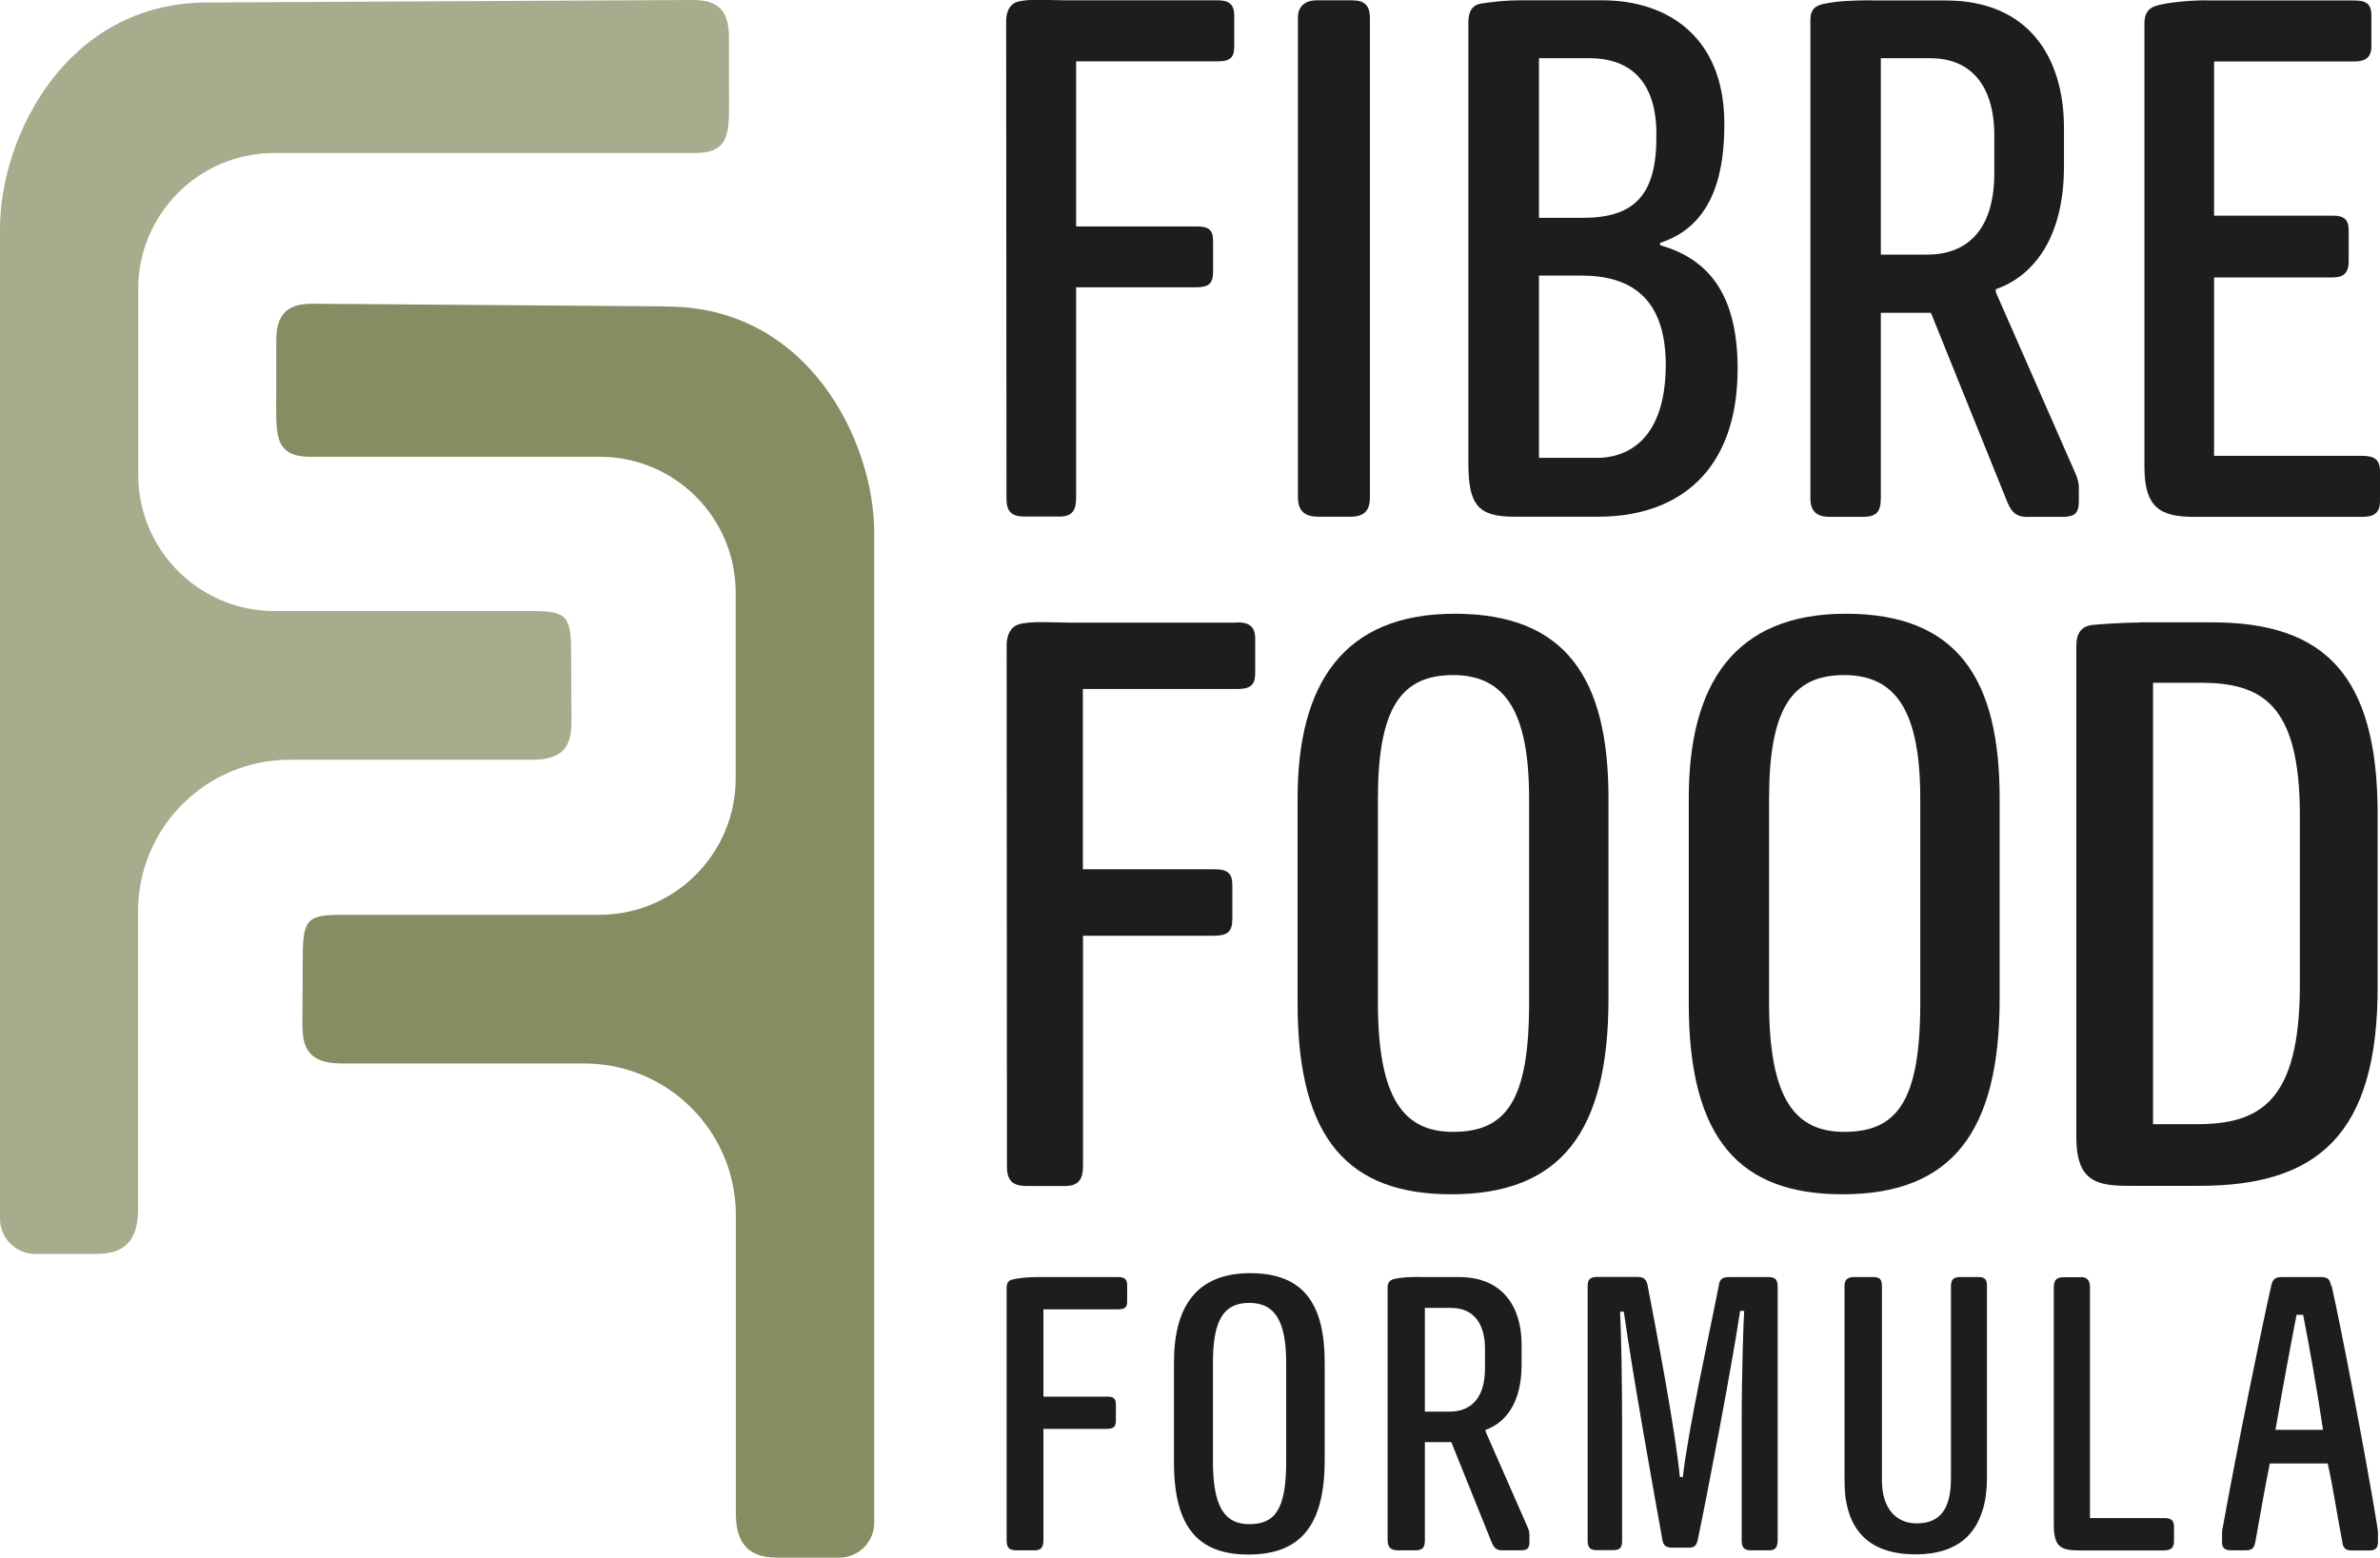
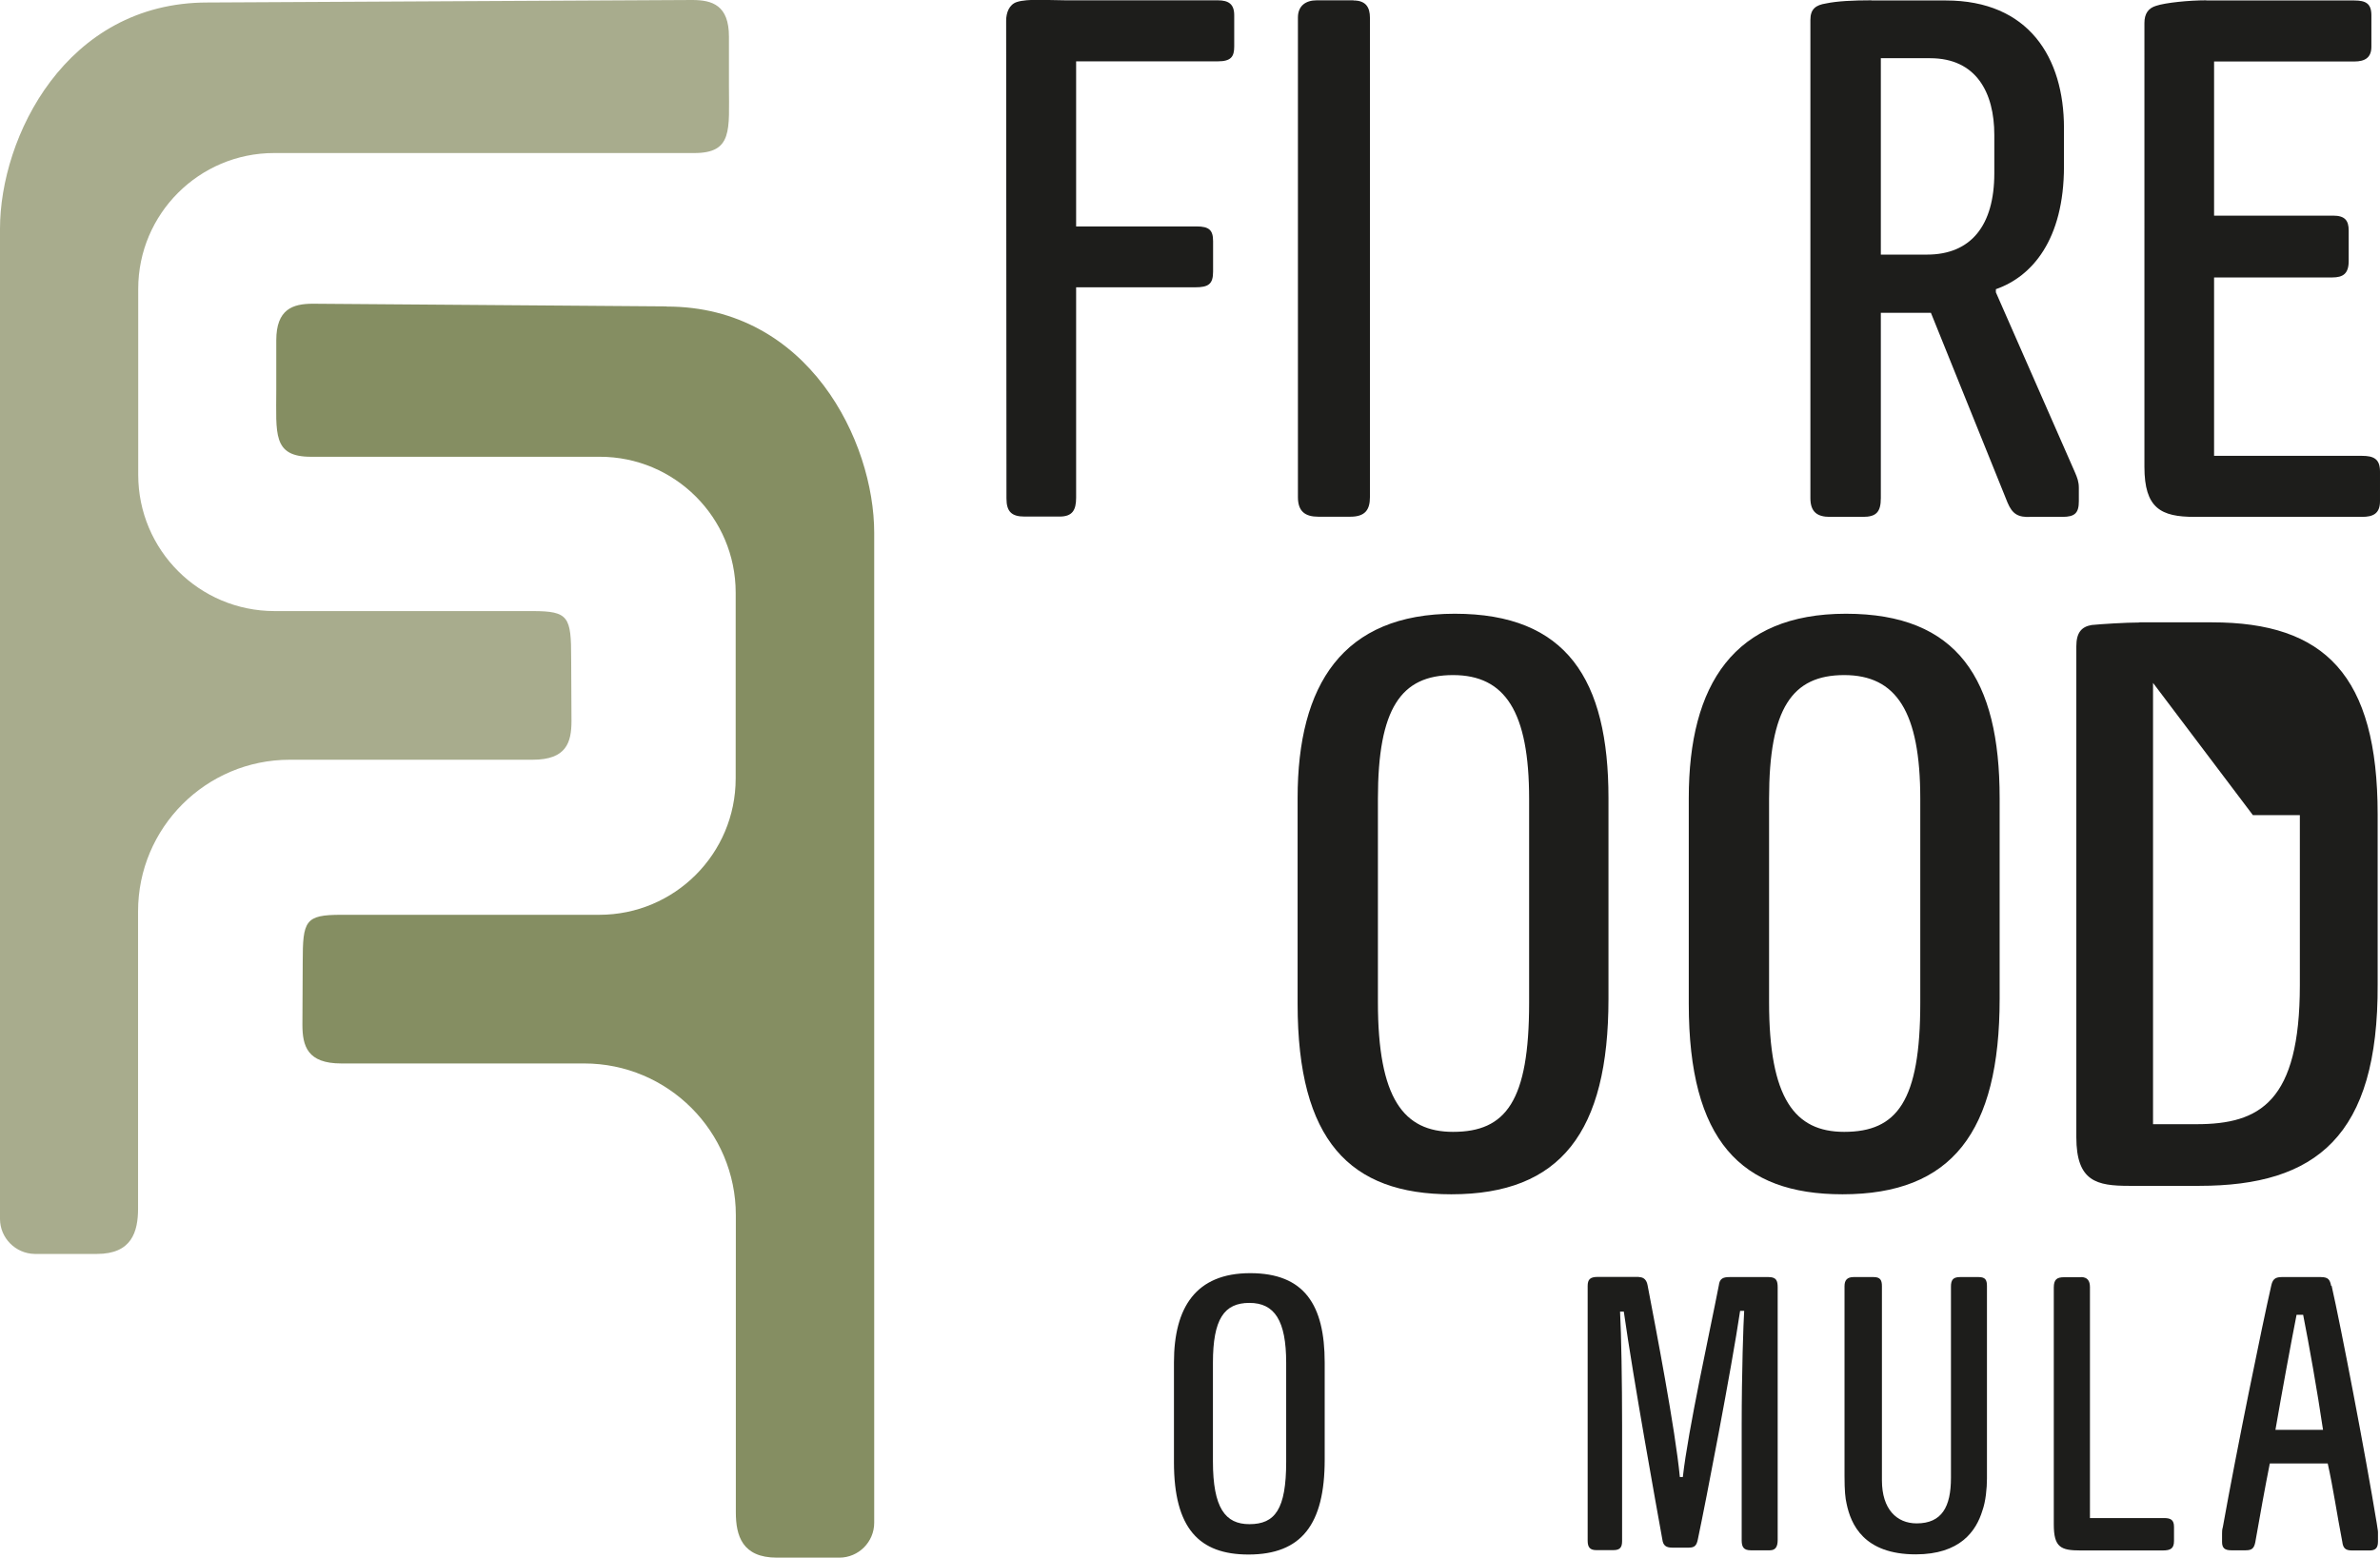
<svg xmlns="http://www.w3.org/2000/svg" id="b" viewBox="0 0 152.05 99.54">
  <defs>
    <style>.d{fill:#858e62;}.e{fill:#1d1d1b;}.f{fill:#a8ac8d;}</style>
  </defs>
  <g id="c">
    <path class="e" d="M86.47.03c.8,0,1.05.45,1.05,1.1v30.64c0,.8-.3,1.25-1.25,1.25h-2.05c-.85,0-1.3-.35-1.3-1.25V1.12c0-.75.5-1.1,1.2-1.1h2.35Z" />
-     <path class="e" d="M110.16,7.77v.25c0,4.95-1.95,6.8-4.1,7.5v.15c3.35.95,4.9,3.45,4.95,7.7v.2c0,6.55-3.8,9.45-8.9,9.45h-5.35c-2.35,0-2.95-.75-2.95-3.45V1.47c0-.7.2-1.15.85-1.25.7-.1,1.55-.2,2.4-.2h5.3c4.25,0,7.75,2.4,7.8,7.75ZM98.32,3.72v10.2h2.8c3.3,0,4.75-1.45,4.7-5.35v-.25c-.1-3.5-2.05-4.6-4.25-4.6h-3.25ZM98.32,17.62v11.64h3.55c1.9.05,4.5-.95,4.55-5.85v-.2c-.05-4.15-2.2-5.6-5.4-5.6h-2.7Z" />
    <path class="e" d="M119.56.03h4.75c5.3,0,7.55,3.65,7.55,8.15v2.45c0,4.7-2.05,7.05-4.35,7.85v.2l5.05,11.5c.15.35.25.6.25,1v.85c0,.75-.25,1-1.05,1h-2c-.85.05-1.2-.2-1.5-.9l-4.9-12.14h-3.2v11.84c0,.9-.3,1.2-1.15,1.2h-2.1c-.8,0-1.25-.3-1.25-1.2V1.27c0-.7.35-.95,1-1.05.7-.15,1.75-.2,2.9-.2ZM120.16,3.72v12.55h2.95c2.8,0,4.3-1.85,4.3-5.2v-2.45c0-2.7-1.15-4.9-4.1-4.9h-3.15Z" />
    <path class="e" d="M140.95.03h9.45c.75,0,1.1.2,1.1.95v2c0,.7-.4.95-1.1.95h-8.95v9.85h7.6c.75,0,1,.3,1,.95v1.95c0,.8-.35,1.05-1.05,1.05h-7.55v11.4h9.45c.75,0,1.15.2,1.15,1v1.9c0,.8-.45,1-1.15,1h-10.7c-2.15,0-3.2-.55-3.2-3.2V1.47c0-.6.25-.95.75-1.1.6-.2,2.1-.35,3.2-.35Z" />
    <path class="e" d="M77.8.02c.7,0,1.05.25,1.05.95v2c0,.65-.2.95-1.05.95h-9.05s0,10.55,0,10.55h7.7c.8,0,1.05.24,1.05.94v1.95c0,.8-.3,1-1.15,1h-7.6s0,13.45,0,13.45c0,.8-.25,1.2-1.05,1.2h-2.25c-.8,0-1.15-.3-1.15-1.15l-.02-30.54c0-.5.19-1.03.68-1.19.69-.23,2.07-.11,3.12-.11h9.7Z" />
    <path class="e" d="M102.76,51.01v12.82c0,8.51-3.05,12.49-10.04,12.49-6.49,0-9.82-3.44-9.82-12.17v-13.15c0-7.26,2.89-11.78,10.04-11.78s9.82,4.2,9.82,11.78ZM88.03,51.06v12.98c0,6.16,1.64,8.29,4.8,8.29,3.38,0,4.86-1.96,4.86-8.24v-13.04c0-5.57-1.53-7.91-4.86-7.91s-4.8,2.13-4.8,7.91Z" />
    <path class="e" d="M127.75,51.01v12.82c0,8.51-3.05,12.49-10.04,12.49-6.49,0-9.82-3.44-9.82-12.17v-13.15c0-7.26,2.89-11.78,10.04-11.78s9.82,4.2,9.82,11.78ZM113.02,51.06v12.98c0,6.16,1.64,8.29,4.8,8.29,3.38,0,4.86-1.96,4.86-8.24v-13.04c0-5.57-1.53-7.91-4.86-7.91s-4.8,2.13-4.8,7.91Z" />
-     <path class="e" d="M136.68,39.77h4.64c7.2,0,10.58,3.38,10.58,12.27v10.86c.05,9.71-3.93,12.88-11.4,12.88h-4.47c-2.07,0-3.38-.27-3.38-3.11v-31.37c0-.87.33-1.25.98-1.36.6-.06,2.18-.16,3.05-.16ZM137.55,43.64v28.2h2.78c4.04,0,6.6-1.42,6.6-8.89v-10.86c0-7.15-2.46-8.46-6.38-8.46h-3Z" />
-     <path class="e" d="M79.04,39.77c.76,0,1.15.27,1.15,1.04v2.18c0,.71-.22,1.04-1.14,1.04h-9.87s0,11.52,0,11.52h8.4c.87,0,1.15.27,1.15,1.03v2.13c0,.87-.33,1.09-1.25,1.09h-8.29s0,14.68,0,14.68c0,.87-.27,1.31-1.15,1.31h-2.45c-.87,0-1.26-.32-1.26-1.25l-.02-33.33c0-.55.21-1.12.74-1.3.75-.25,2.26-.12,3.4-.12h10.58Z" />
-     <path class="e" d="M71.45,81.61c.37,0,.56.13.56.5v1.06c0,.34-.11.5-.56.5h-4.79v5.58h4.07c.42,0,.56.13.56.5v1.03c0,.42-.16.53-.61.53h-4.02v7.12c0,.42-.13.64-.55.64h-1.19c-.42,0-.61-.16-.61-.61v-16.16c0-.26.08-.48.37-.53.37-.11,1.08-.16,1.64-.16h5.13Z" />
+     <path class="e" d="M136.68,39.77h4.64c7.2,0,10.58,3.38,10.58,12.27v10.86c.05,9.71-3.93,12.88-11.4,12.88h-4.47c-2.07,0-3.38-.27-3.38-3.11v-31.37c0-.87.33-1.25.98-1.36.6-.06,2.18-.16,3.05-.16ZM137.55,43.64v28.2h2.78c4.04,0,6.6-1.42,6.6-8.89v-10.86h-3Z" />
    <path class="e" d="M84.63,87.06v6.22c0,4.13-1.48,6.06-4.87,6.06-3.15,0-4.76-1.67-4.76-5.9v-6.37c0-3.52,1.4-5.71,4.87-5.71s4.76,2.04,4.76,5.71ZM77.49,87.08v6.3c0,2.99.79,4.02,2.33,4.02,1.64,0,2.35-.95,2.35-3.99v-6.32c0-2.7-.74-3.83-2.35-3.83s-2.33,1.03-2.33,3.83Z" />
-     <path class="e" d="M90.71,81.61h2.51c2.8,0,3.99,1.93,3.99,4.31v1.3c0,2.49-1.08,3.73-2.3,4.15v.11l2.67,6.08c.08.19.13.32.13.53v.45c0,.4-.13.53-.55.53h-1.06c-.45.03-.63-.11-.79-.48l-2.59-6.43h-1.69v6.27c0,.48-.16.64-.61.64h-1.11c-.42,0-.66-.16-.66-.64v-16.16c0-.37.19-.5.53-.56.37-.08.92-.11,1.53-.11ZM91.03,83.57v6.64h1.56c1.48,0,2.28-.98,2.28-2.75v-1.29c0-1.43-.61-2.59-2.17-2.59h-1.67Z" />
    <path class="e" d="M104.7,81.61c.32,0,.5.19.56.53.53,2.78,1.77,9.2,2.06,12.25h.19c.34-3.04,1.72-9.26,2.3-12.25.05-.45.29-.53.69-.53h2.49c.5,0,.58.24.58.66v16.14c0,.42-.13.66-.5.66h-1.22c-.45,0-.58-.21-.58-.64v-7.25c0-3.54.11-6.64.16-7.41h-.26c-.55,3.7-2.19,12.19-2.7,14.6-.08.4-.21.53-.58.53h-1.06c-.42,0-.58-.16-.63-.53-.42-2.33-1.83-10.13-2.46-14.55h-.24c.08,1.45.13,4.55.13,7.25v7.41c0,.4-.13.58-.56.58h-1.08c-.42,0-.56-.19-.56-.61v-16.27c0-.42.16-.58.64-.58h2.64Z" />
    <path class="e" d="M119.7,81.61c.42,0,.53.19.53.58v12.41c0,1.85.95,2.75,2.22,2.75,1.61,0,2.19-1.06,2.19-2.91v-12.22c0-.42.13-.61.58-.61h1.19c.45,0,.53.21.53.58v12.3c0,.61-.08,1.46-.29,2.04-.4,1.32-1.43,2.8-4.26,2.8-3.33,0-4.15-1.93-4.42-3.25-.08-.34-.13-.82-.13-1.75v-12.14c0-.37.16-.58.58-.58h1.27Z" />
    <path class="e" d="M132.94,81.61c.42,0,.58.24.58.64v14.76h4.73c.42,0,.64.11.64.56v.9c0,.48-.21.61-.72.61h-5.24c-1.27,0-1.72-.19-1.72-1.67v-15.13c0-.53.21-.66.66-.66h1.06Z" />
    <path class="e" d="M148.96,82.17c.58,2.54,2.17,10.82,2.88,15.16.03.26.08.45.08.58v.61c0,.4-.16.56-.53.56h-1.14c-.42,0-.56-.16-.61-.56-.34-1.75-.58-3.44-.93-5h-3.7c-.32,1.61-.61,3.23-.93,5.05-.08.37-.21.5-.61.5h-.93c-.42,0-.58-.16-.58-.53v-.53c0-.13,0-.26.05-.42.87-4.87,2.51-12.88,3.09-15.42.08-.37.21-.56.66-.56h2.51c.5,0,.58.19.66.56ZM148.41,91.37c-.37-2.51-.9-5.47-1.27-7.35h-.42c-.34,1.72-.93,4.92-1.35,7.35h3.04Z" />
    <path class="d" d="M42.6,19.59c9.05,0,13.25,8.61,13.25,14.46v63.26c0,1.23-1,2.23-2.23,2.23h-3.99c-2.21,0-2.62-1.4-2.62-2.9v-18.99c0-5.35-4.34-9.69-9.69-9.69h-15.52c-2.16,0-2.48-1.11-2.48-2.48l.02-4c0-2.65.15-3.02,2.46-3.02h16.49c4.81,0,8.71-3.9,8.71-8.71v-11.88c0-4.79-3.89-8.68-8.68-8.68h-18.46c-2.46,0-2.21-1.48-2.21-4.27v-3.17c0-1.99,1.05-2.34,2.34-2.34l22.59.17Z" />
    <path class="f" d="M44.23,0C45.52,0,46.57.35,46.57,2.34v3.17c0,2.78.26,4.27-2.21,4.27h-26.85c-4.79,0-8.68,3.89-8.68,8.68v11.88c0,4.81,3.9,8.71,8.71,8.71h16.49c2.31,0,2.46.37,2.46,3.02l.02,4c0,1.37-.32,2.48-2.48,2.48h-15.52c-5.35,0-9.69,4.34-9.69,9.69v18.99c0,1.49-.41,2.9-2.62,2.9h-3.99C1,80.11,0,79.12,0,77.89V14.62c0-5.85,4.2-14.46,13.25-14.46L44.23,0Z" />
  </g>
</svg>